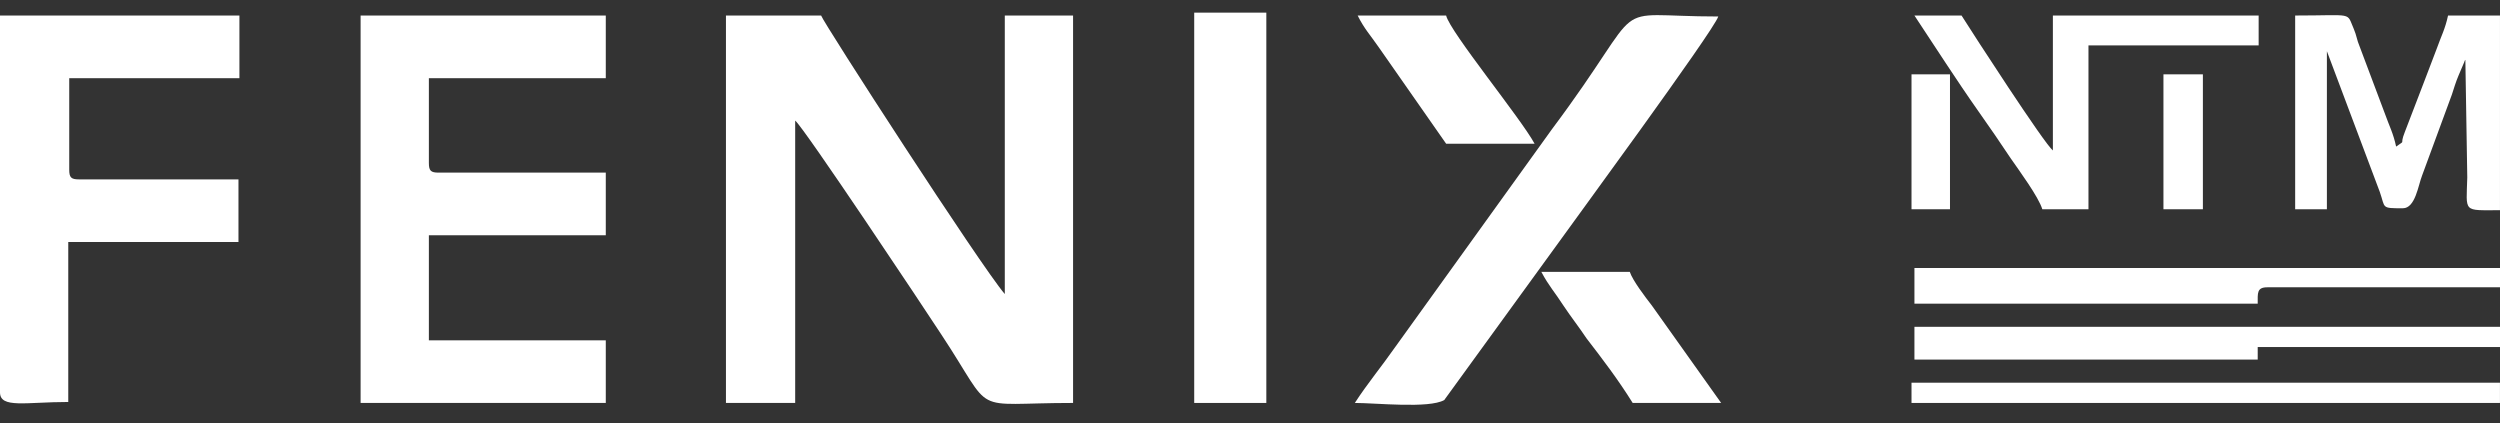
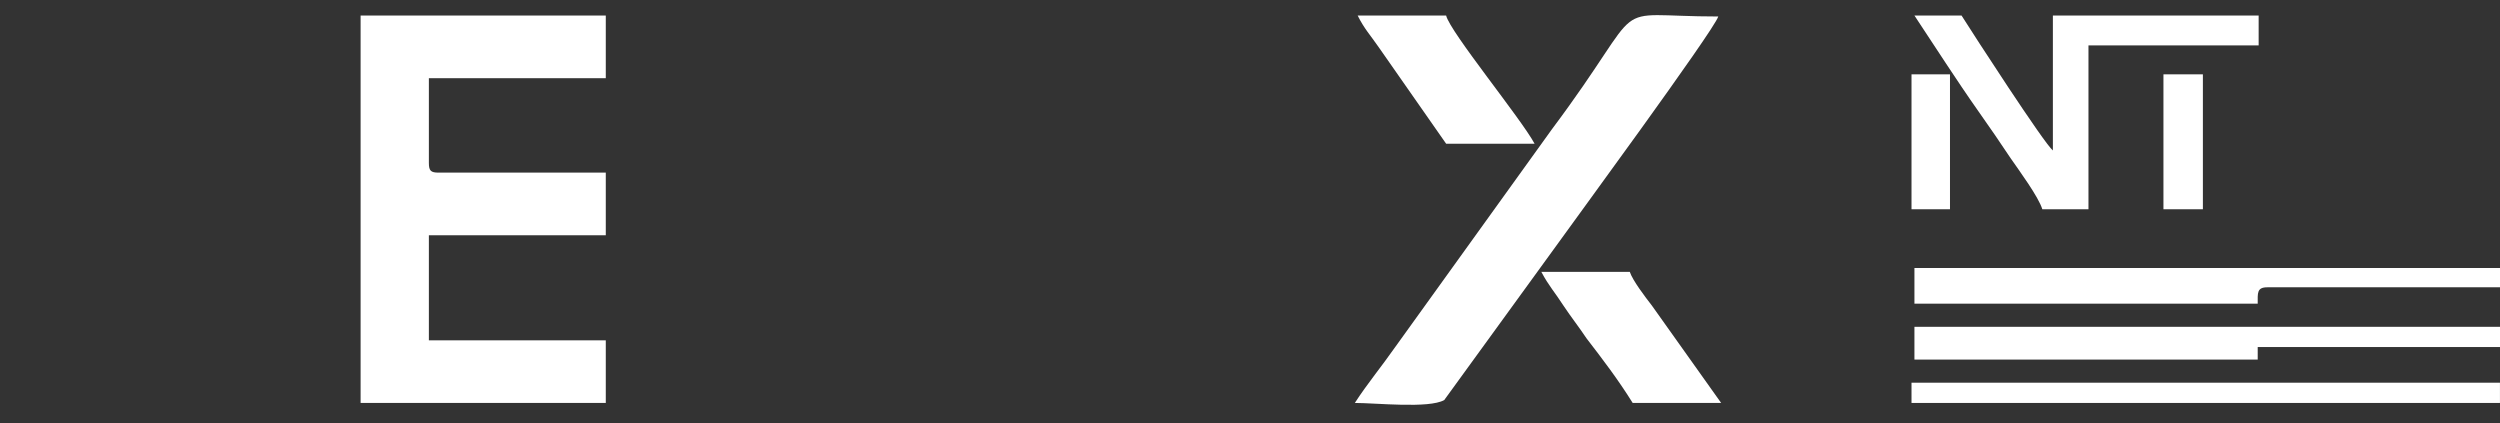
<svg xmlns="http://www.w3.org/2000/svg" width="124" height="21" viewBox="0 0 124 21" fill="none">
  <rect x="0" y="0" width="124" height="21" fill="#333333" stroke="none" />
-   <path fill-rule="evenodd" clip-rule="evenodd" d="M36.055 19.986H39.441V5.981C39.87 6.315 45.879 15.35 46.69 16.592C49.408 20.703 47.978 19.986 53.224 19.986V0.771H49.838V14.585C48.645 13.198 40.824 1.105 40.728 0.771H36.007V19.986H36.055Z" fill="white" />
  <path fill-rule="evenodd" clip-rule="evenodd" d="M17.886 19.986H30.047V16.879H21.272V11.669H30.047V8.562H21.749C21.367 8.562 21.272 8.466 21.272 8.084V3.878H30.047V0.771H17.886V19.986Z" fill="white" />
-   <path fill-rule="evenodd" clip-rule="evenodd" d="M0 19.46C0 20.273 1.288 19.938 3.386 19.938V12.004H11.828V8.897H3.911C3.529 8.897 3.434 8.801 3.434 8.419V3.878H11.875V0.771H0V19.46Z" fill="white" />
  <path fill-rule="evenodd" clip-rule="evenodd" d="M67.199 19.986C68.248 19.986 70.871 20.273 71.634 19.843L77.5 11.764C77.691 11.478 85.035 1.487 85.226 0.818C79.455 0.818 81.983 -0.281 76.975 6.411L69.202 17.214C68.534 18.17 67.819 19.03 67.199 19.986Z" fill="white" />
-   <path fill-rule="evenodd" clip-rule="evenodd" d="M59.233 19.986H62.81V0.627H59.233V19.986Z" fill="white" />
-   <path fill-rule="evenodd" clip-rule="evenodd" d="M113.793 10.378H115.414V2.539L118.037 9.518C118.323 10.33 118.085 10.33 119.182 10.33C119.802 10.33 119.945 9.183 120.136 8.705L121.614 4.69C121.709 4.403 121.805 4.069 121.948 3.734L122.234 3.065C122.234 3.017 122.282 2.969 122.282 2.969L122.377 8.801C122.329 10.569 122.139 10.426 123.999 10.426V0.77H121.423C121.28 1.44 121.089 1.774 120.851 2.443C120.613 3.065 120.469 3.447 120.231 4.069L119.277 6.554C118.991 7.271 119.373 6.889 118.848 7.271C118.705 6.602 118.514 6.267 118.276 5.598L117.036 2.3C116.893 1.965 116.893 1.774 116.75 1.44C116.368 0.579 116.797 0.77 113.84 0.77V10.378H113.793Z" fill="white" />
  <path fill-rule="evenodd" clip-rule="evenodd" d="M101.299 10.378H103.588V2.252H112.029V0.771H101.823V7.463C101.394 7.128 97.865 1.679 97.293 0.771H94.956C96.005 2.348 97.006 3.925 98.151 5.551C98.723 6.363 99.153 6.985 99.725 7.845C100.154 8.466 101.108 9.757 101.299 10.378Z" fill="white" />
  <path fill-rule="evenodd" clip-rule="evenodd" d="M94.956 15.062H111.982C111.982 14.537 111.934 14.25 112.459 14.25H124V13.294H94.956V15.062Z" fill="white" />
  <path fill-rule="evenodd" clip-rule="evenodd" d="M94.956 17.835H111.982V17.213H124V16.21H94.956V17.835Z" fill="white" />
  <path fill-rule="evenodd" clip-rule="evenodd" d="M94.811 19.986H123.998V18.982H94.811V19.986Z" fill="white" />
  <path fill-rule="evenodd" clip-rule="evenodd" d="M80.981 19.986H85.369L81.935 15.158C81.601 14.728 80.981 13.915 80.838 13.485H76.45C76.832 14.202 77.118 14.489 77.547 15.158C77.929 15.732 78.31 16.209 78.692 16.783C79.503 17.835 80.266 18.838 80.981 19.986Z" fill="white" />
  <path fill-rule="evenodd" clip-rule="evenodd" d="M71.728 7.128H76.115C75.448 5.885 71.919 1.583 71.728 0.771H67.34C67.674 1.44 67.96 1.727 68.389 2.348L71.728 7.128Z" fill="white" />
  <path fill-rule="evenodd" clip-rule="evenodd" d="M107.307 10.379H109.263V3.687H107.307V10.379Z" fill="white" />
  <path fill-rule="evenodd" clip-rule="evenodd" d="M94.811 10.379H96.719V3.687H94.811V10.379Z" fill="white" />
</svg>